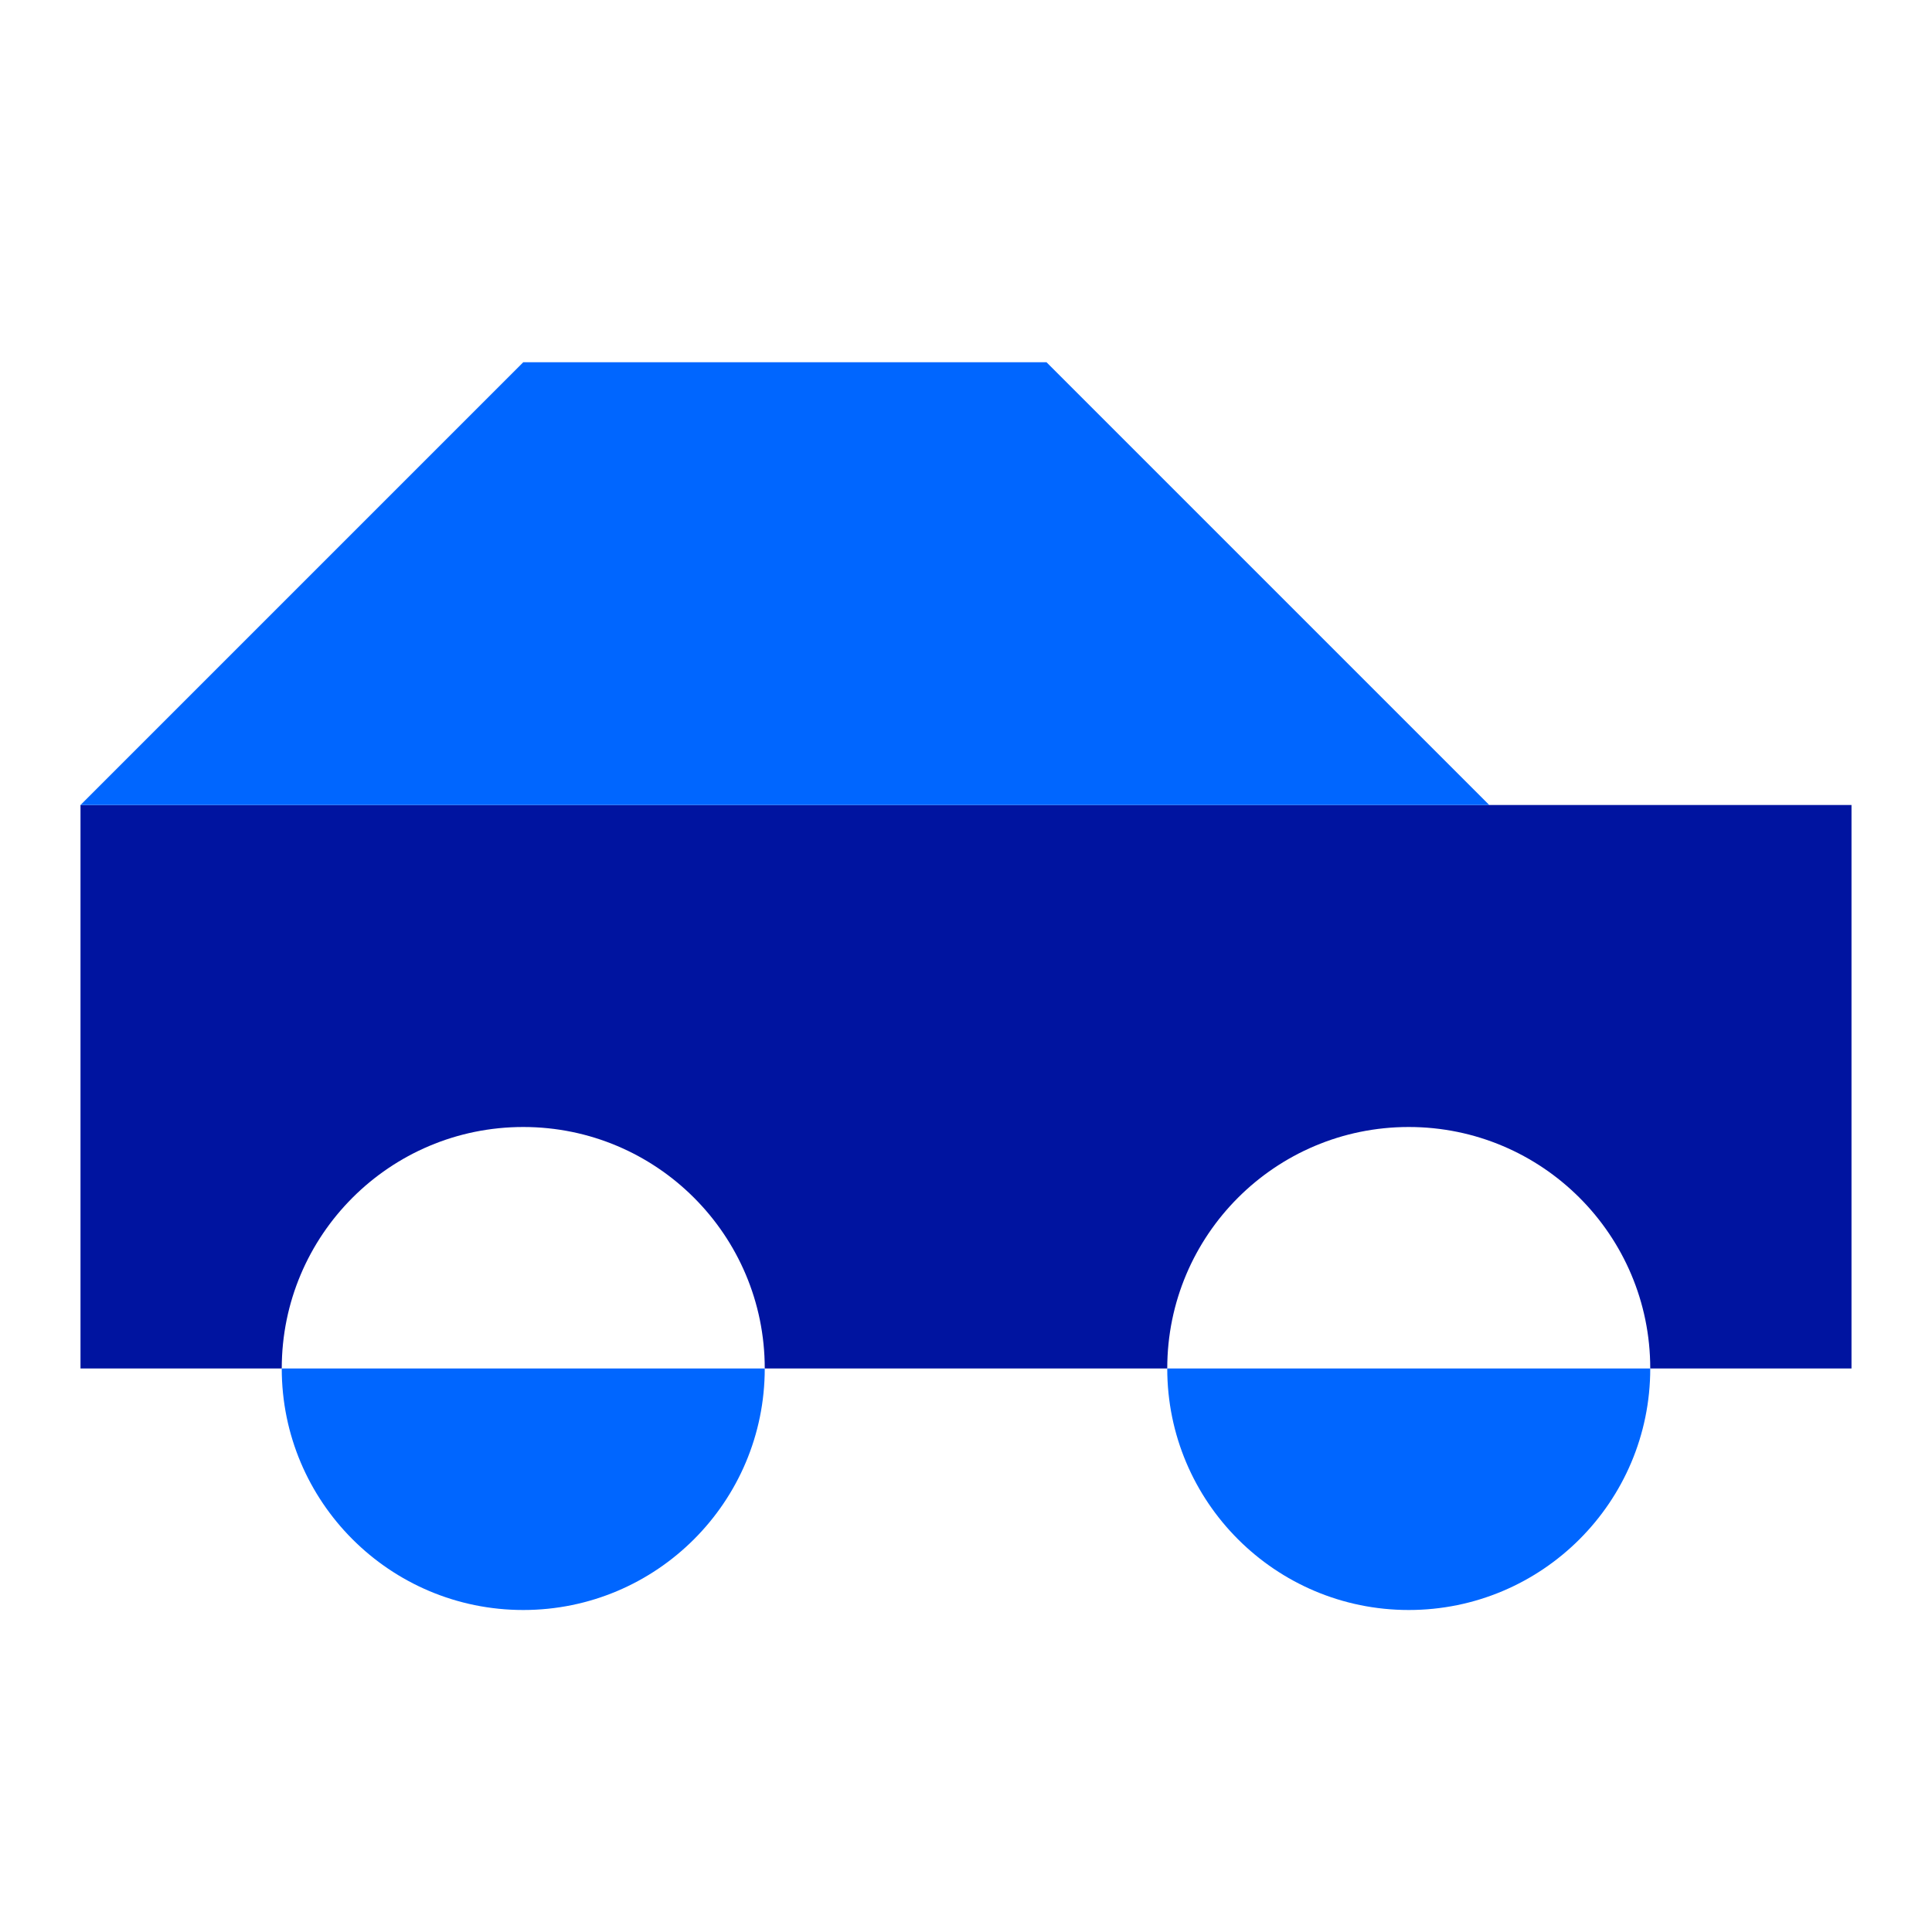
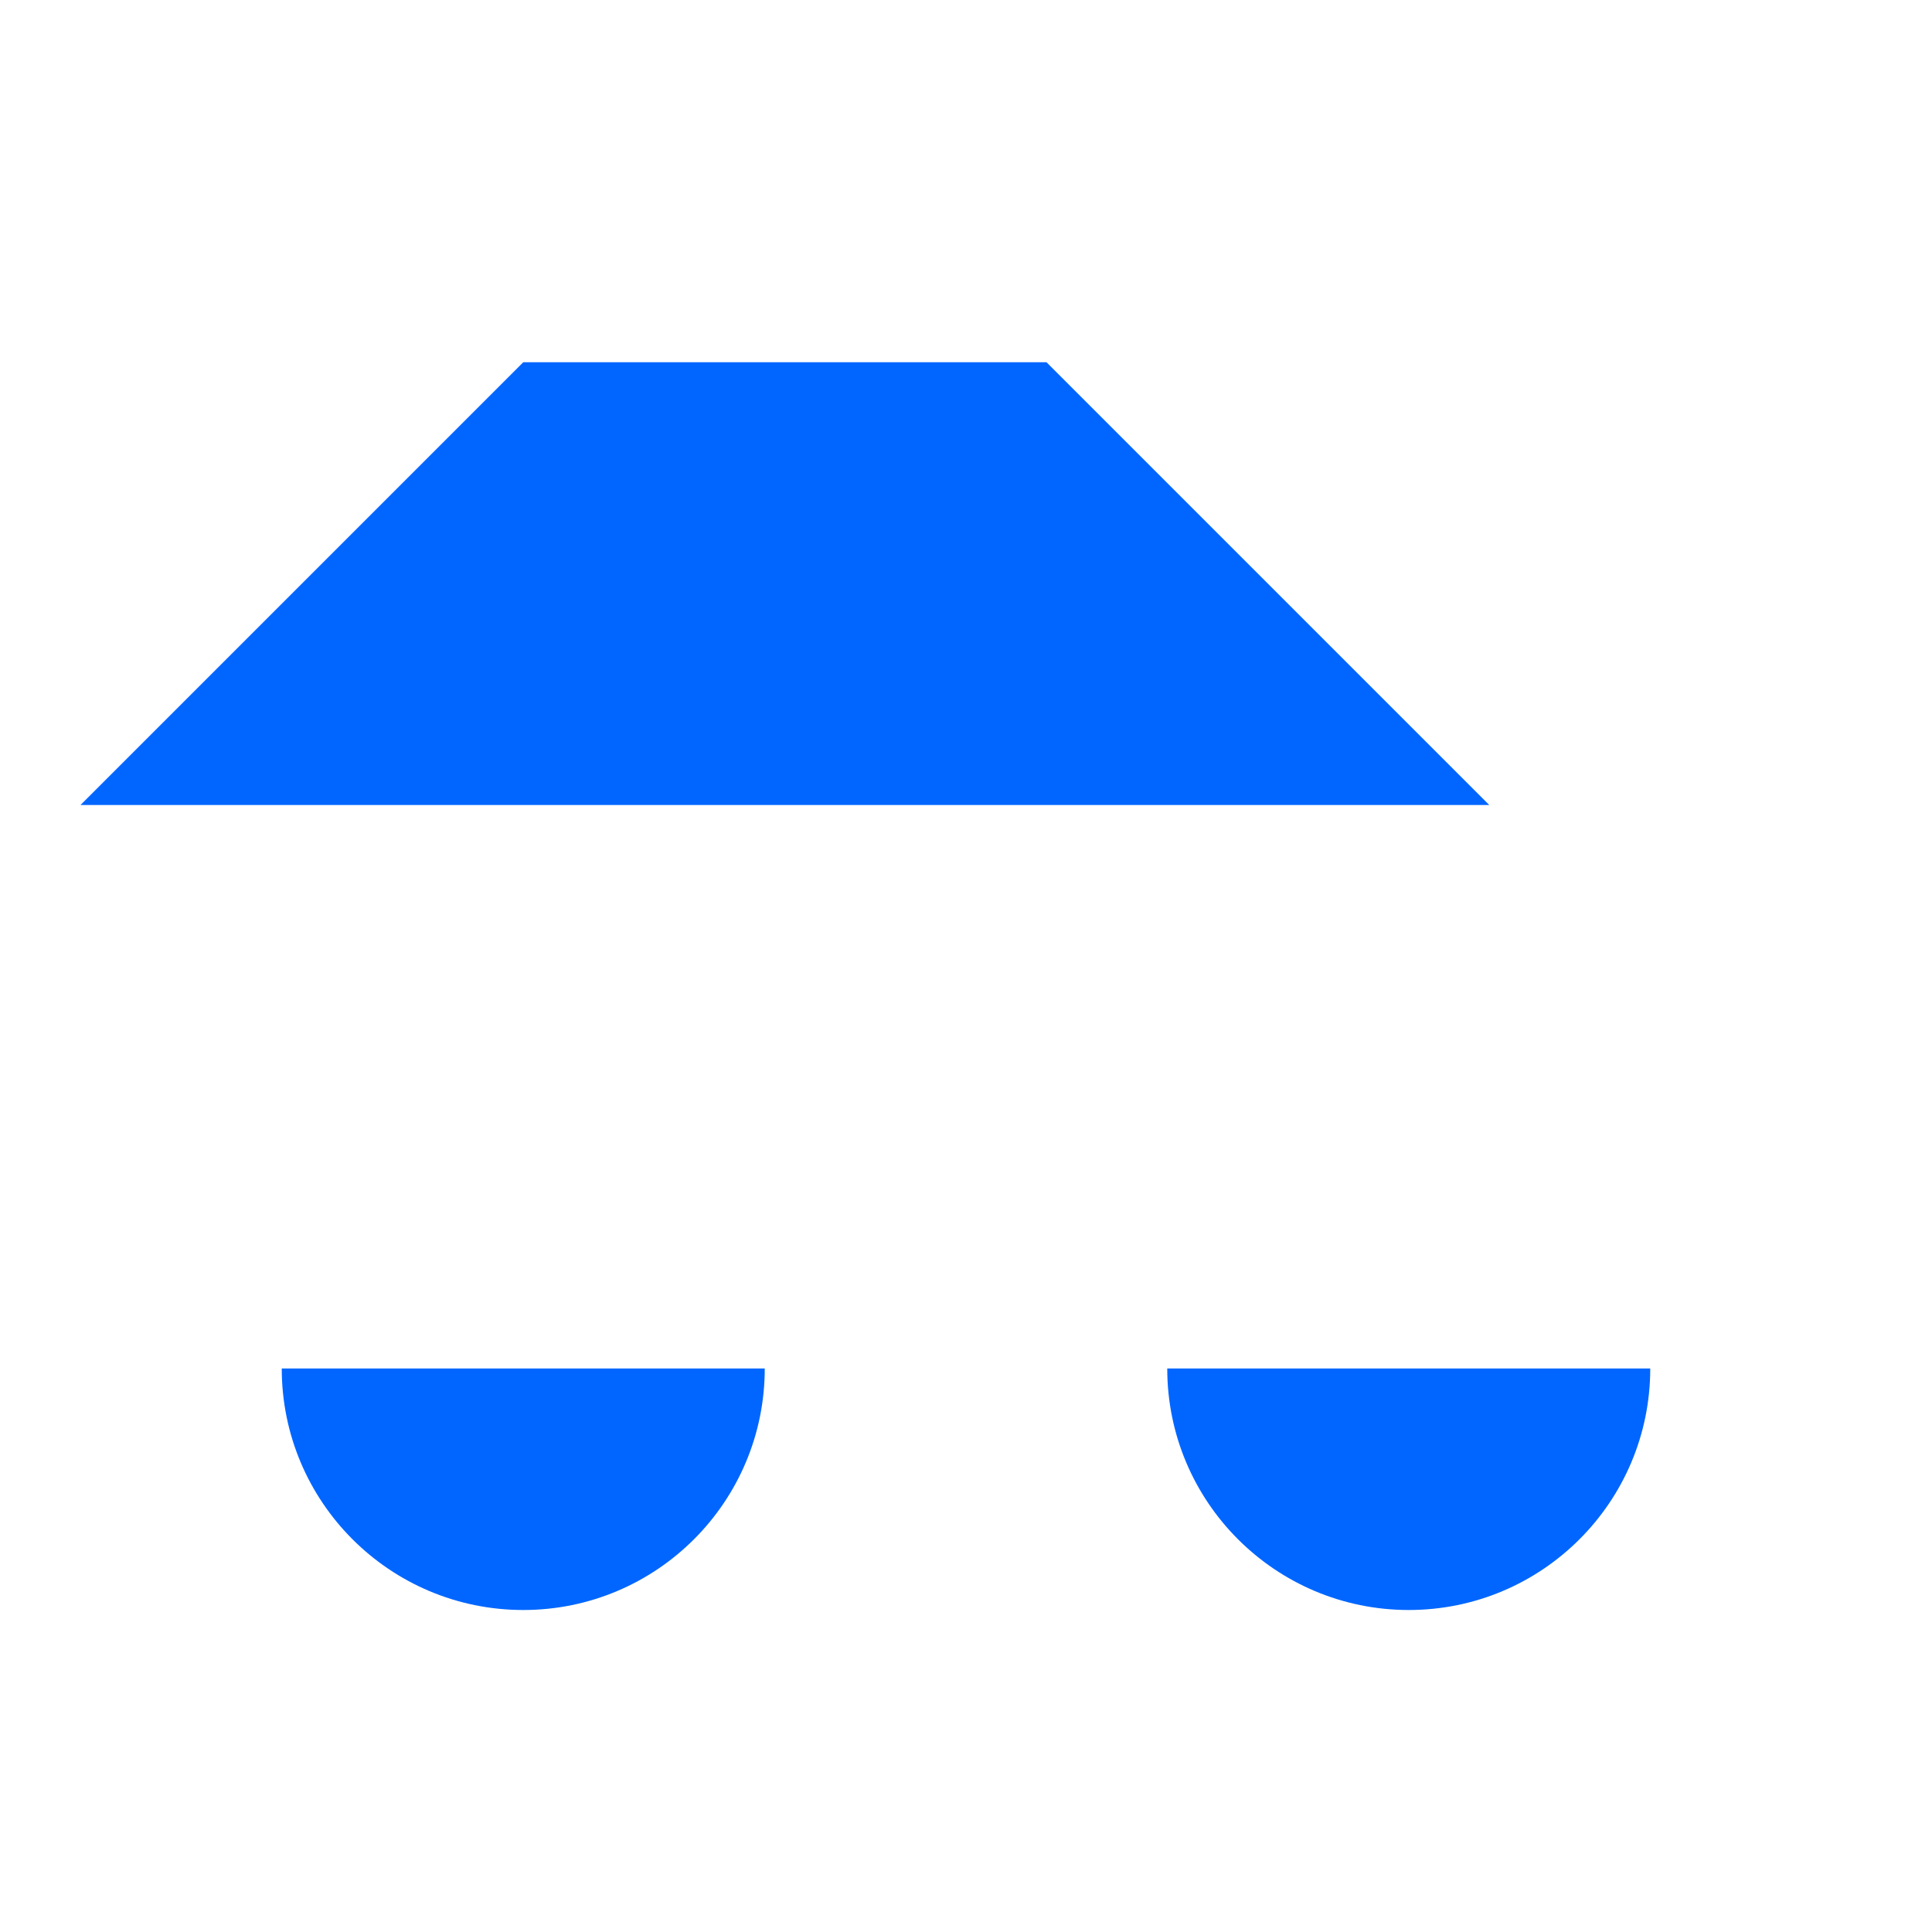
<svg xmlns="http://www.w3.org/2000/svg" width="96" height="96" viewBox="0 0 96 96">
  <g fill="none" fill-rule="evenodd">
-     <path fill="#0014A0" d="M58,68 L38,68 C38,61.373 32.627,56 26,56 C19.373,56 14,61.373 14,68 L4,68 L4,40 L92,40 L92,68 L82,68 C82,61.373 76.627,56 70,56 C63.373,56 58,61.373 58,68 Z" />
    <path fill="#06F" d="M14 68C14 74.627 19.373 80 26 80 32.627 80 38 74.627 38 68L14 68zM58 68C58 74.627 63.373 80 70 80 76.627 80 82 74.627 82 68L58 68zM26 18L52 18 74 40 52 40 26 40 4 40 26 18z" />
  </g>
</svg>